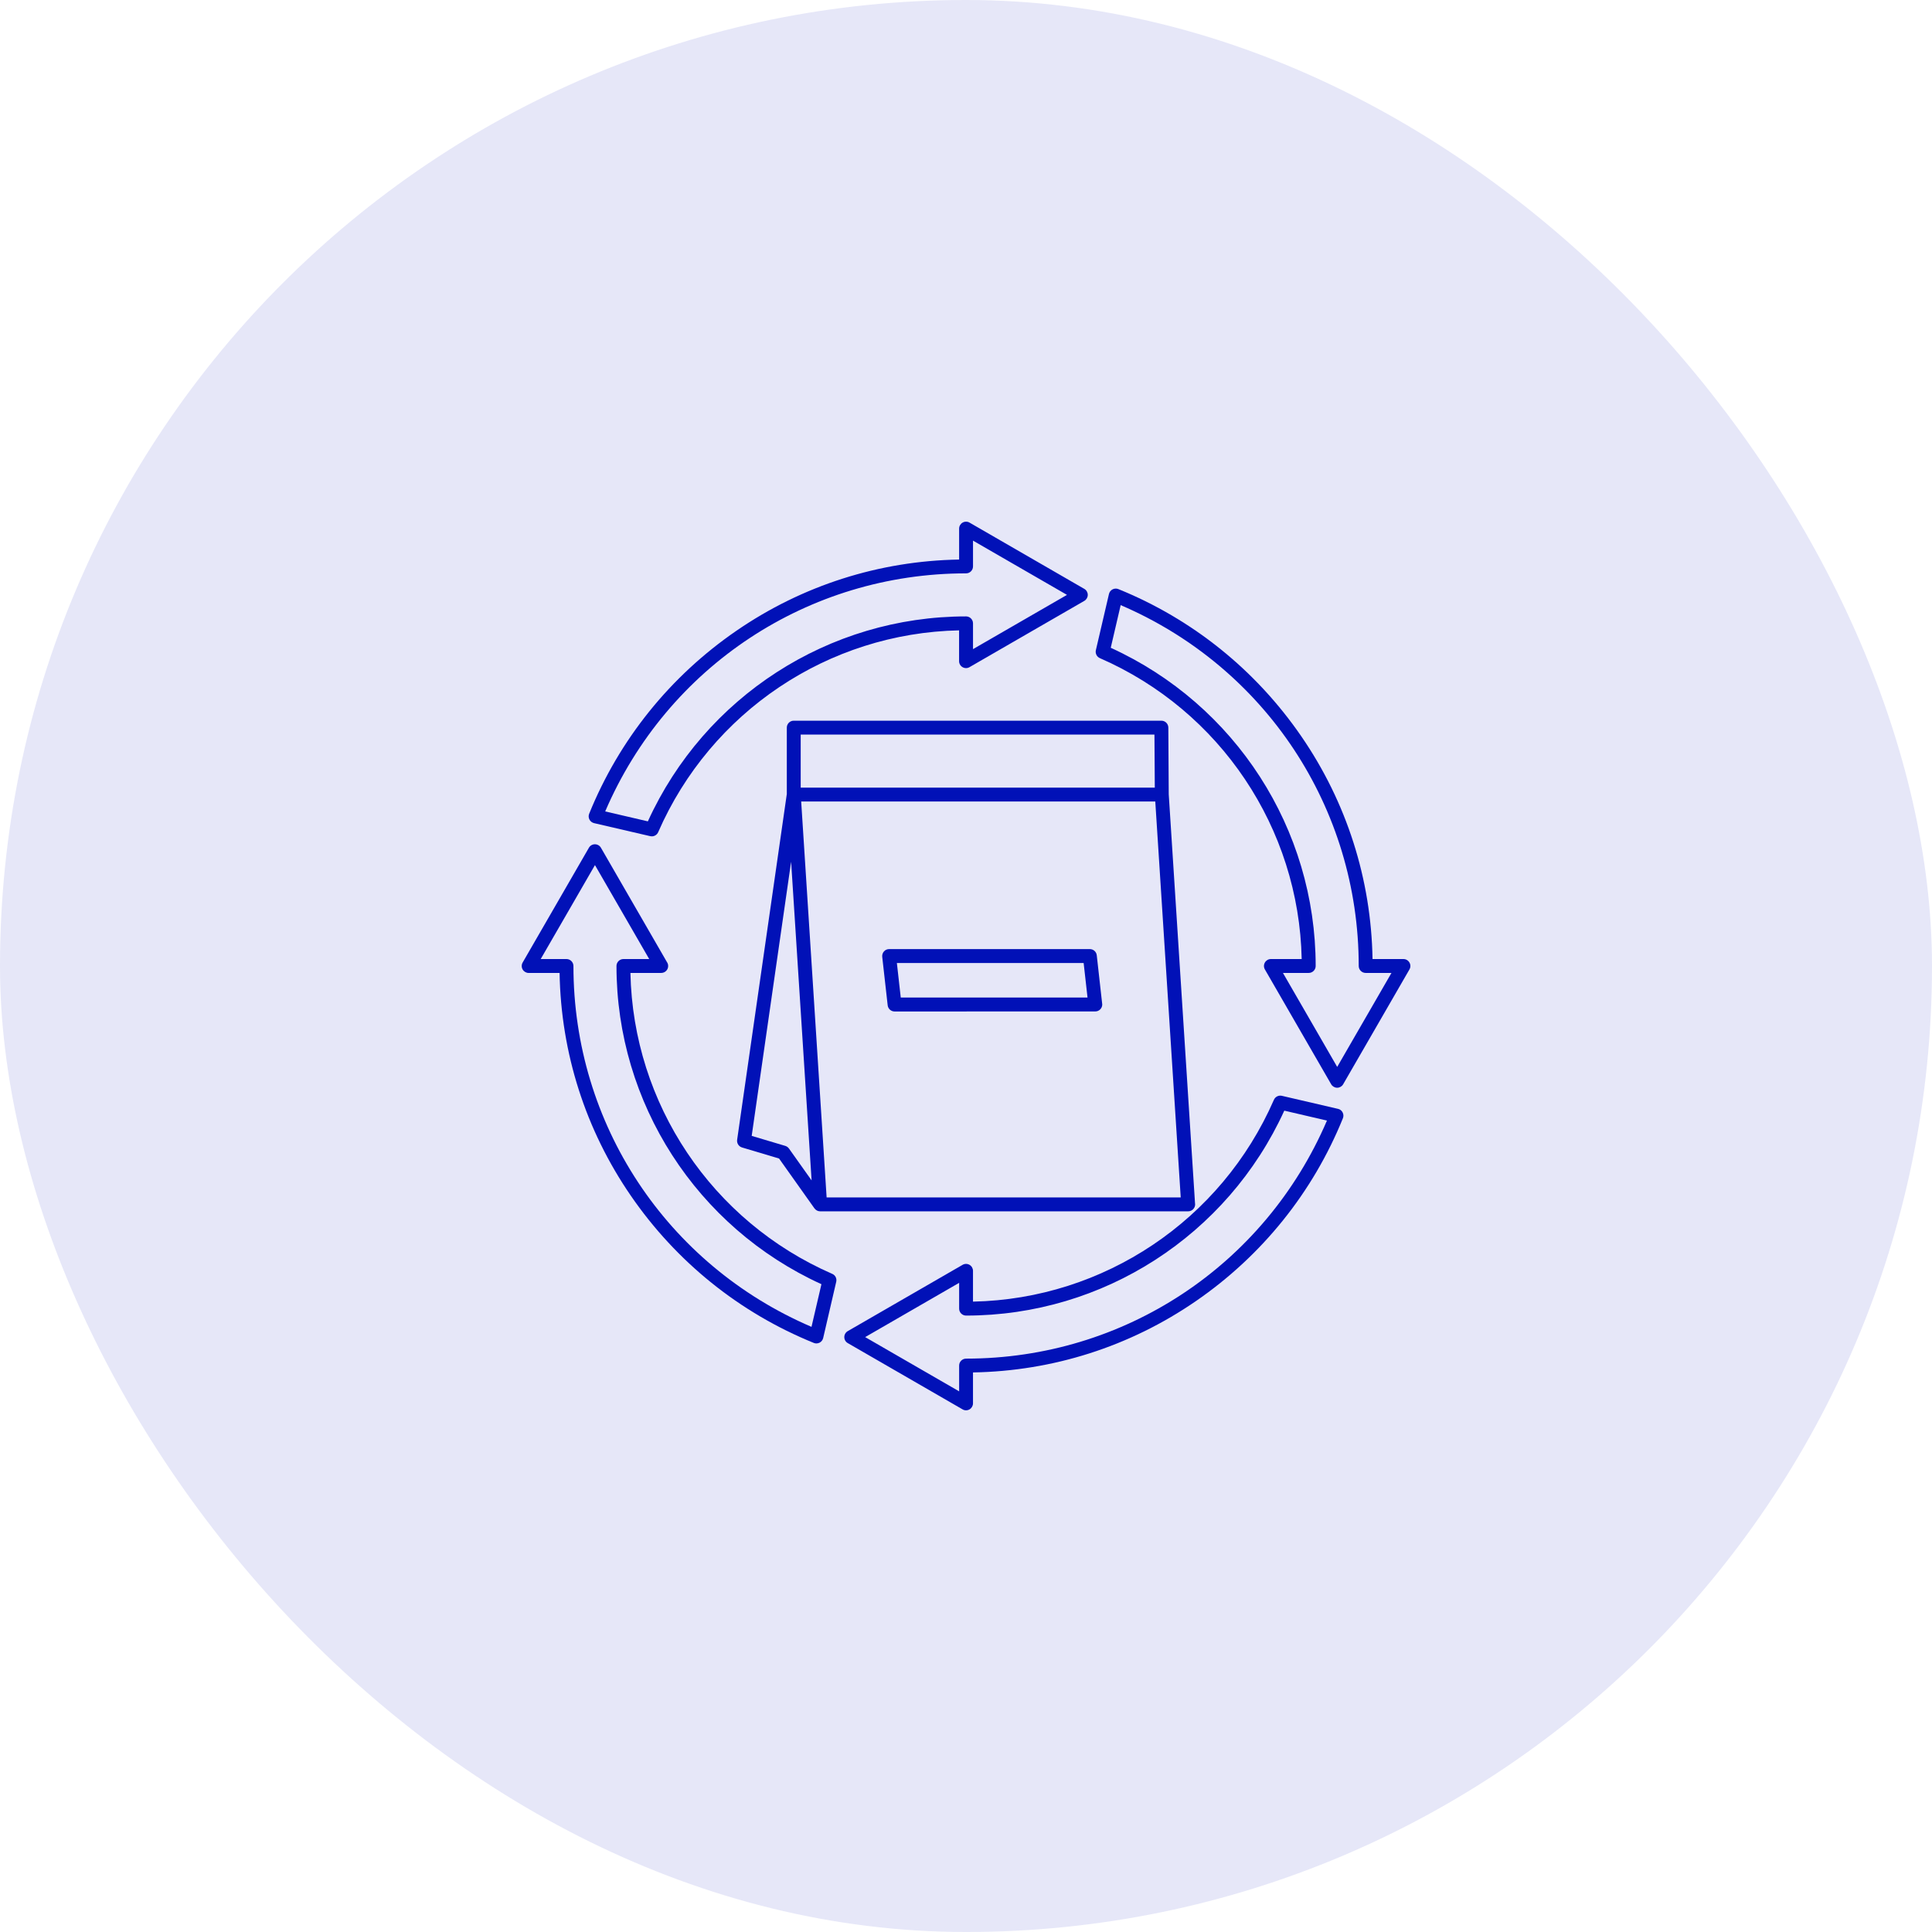
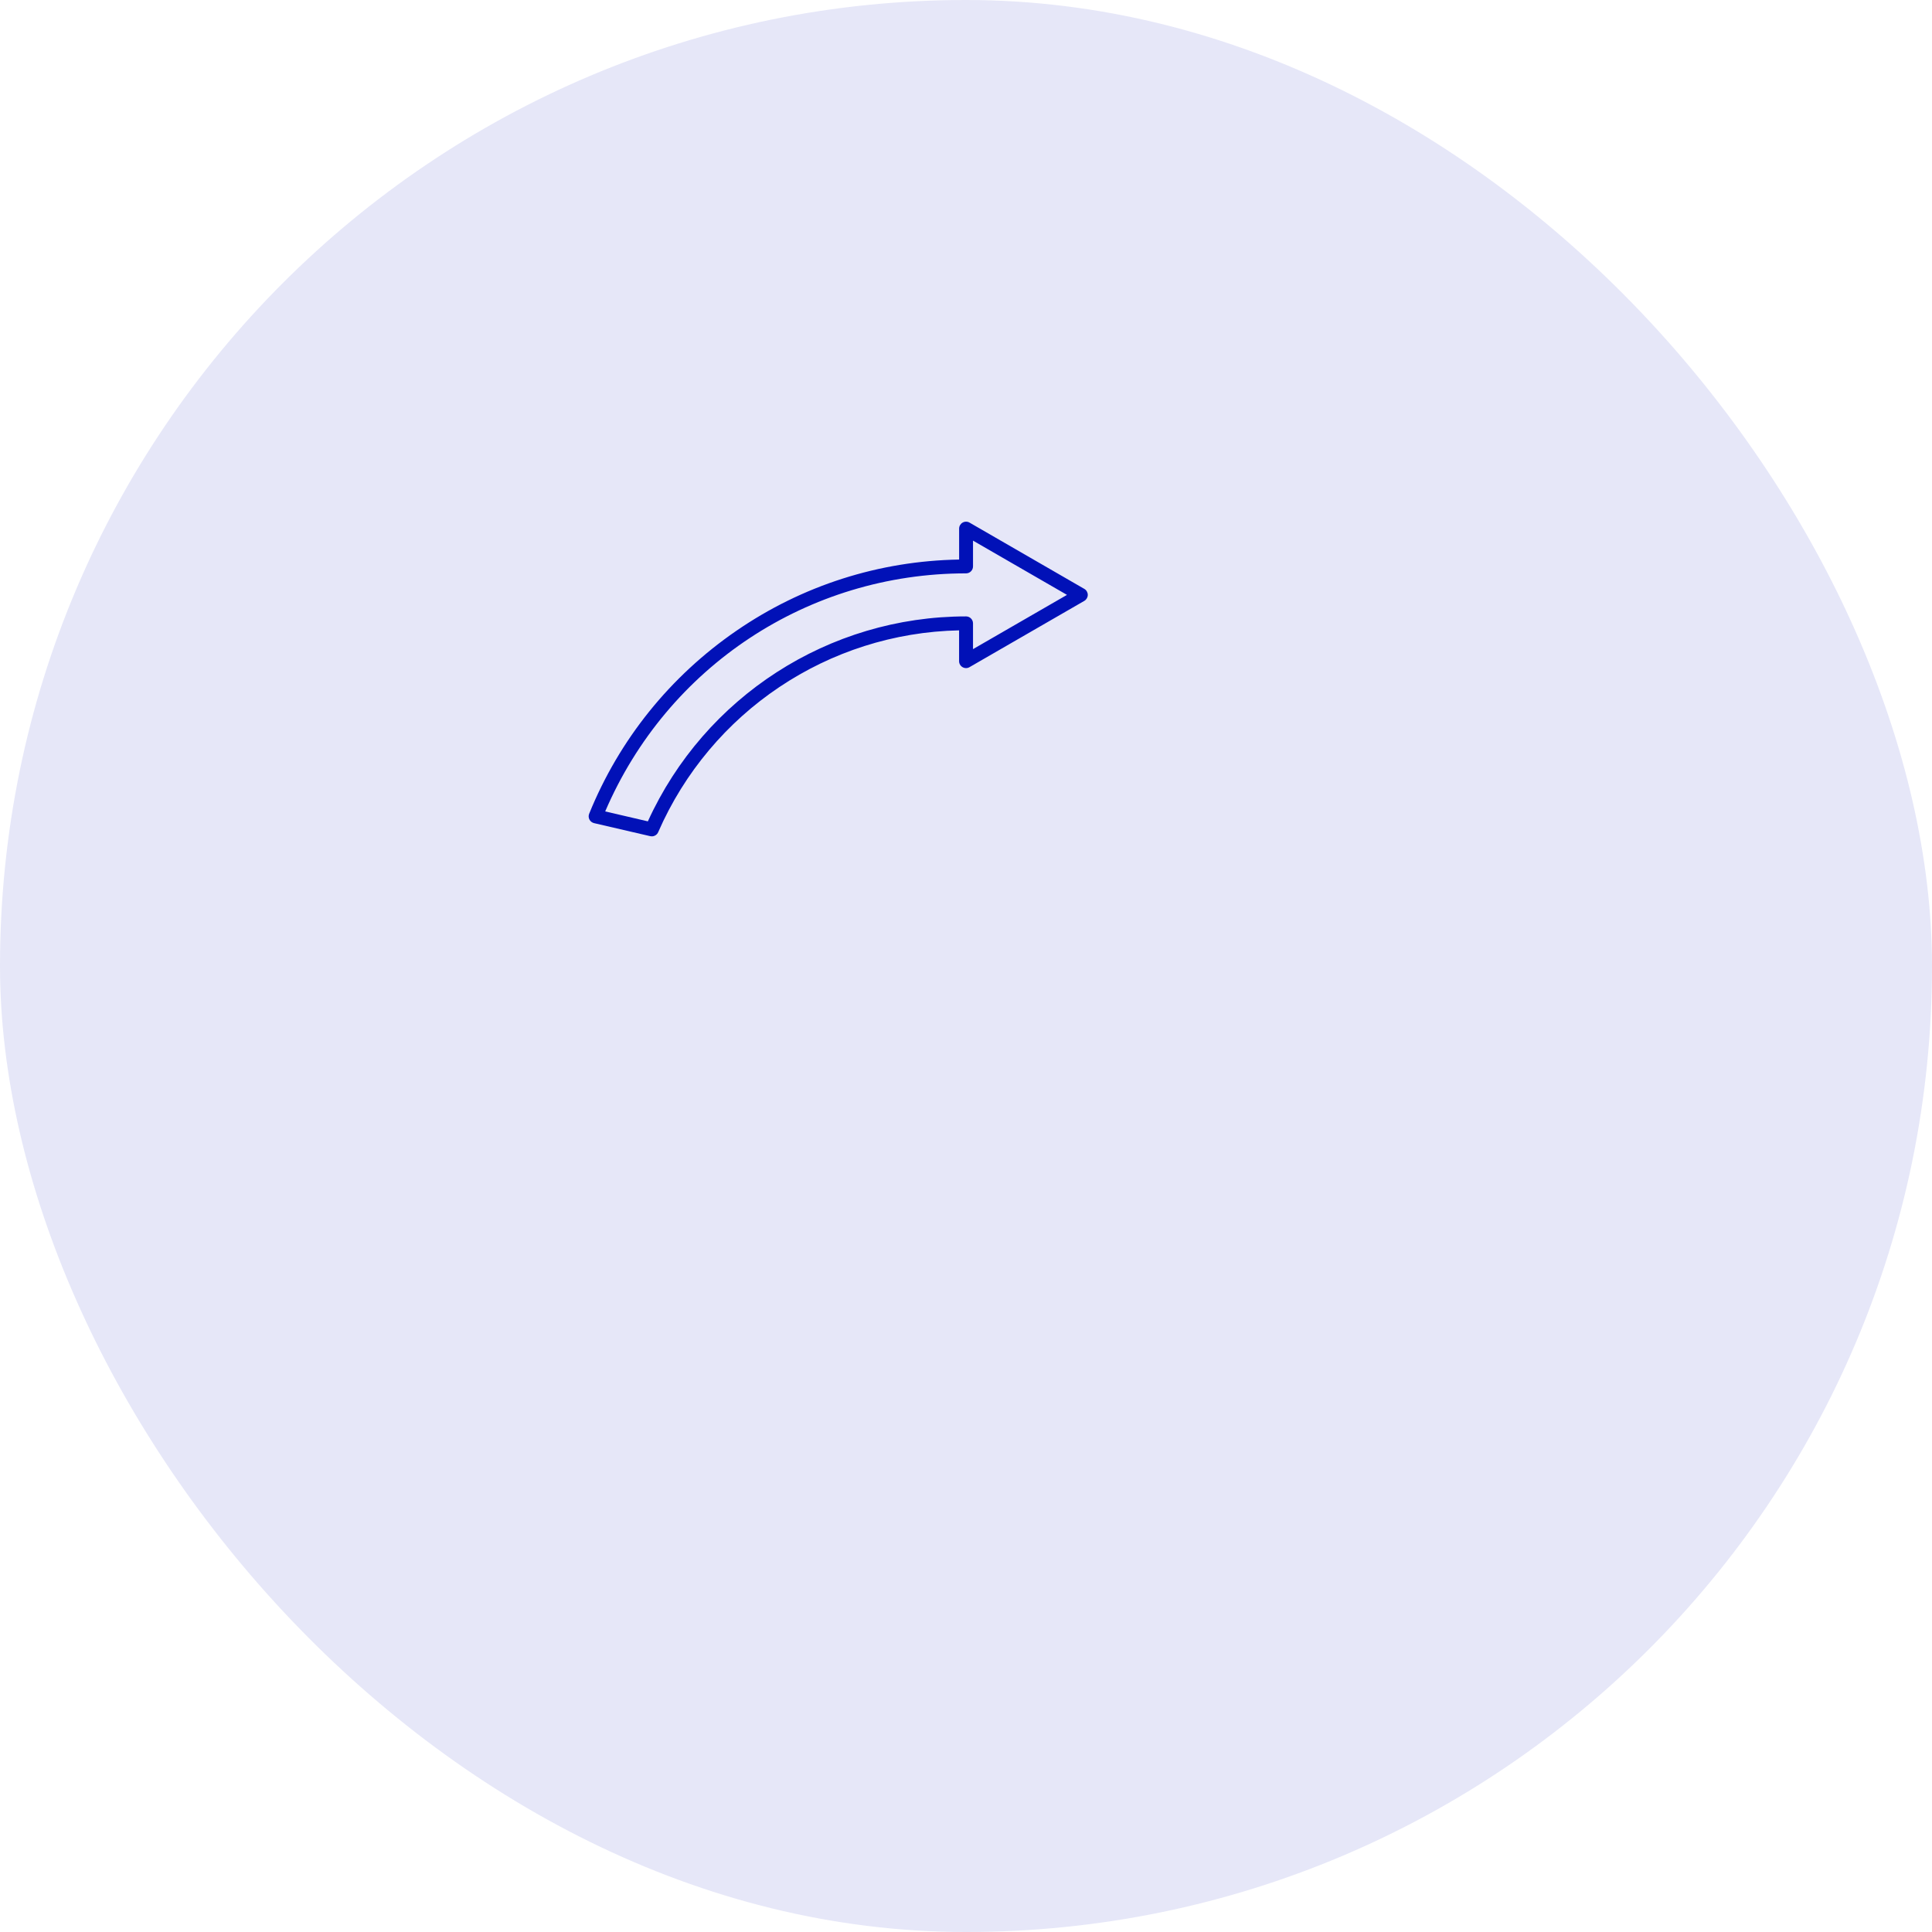
<svg xmlns="http://www.w3.org/2000/svg" width="100" height="100" viewBox="0 0 100 100" fill="none">
  <rect width="100" height="100" rx="50" fill="#E6E7F8" />
-   <path d="M43.077 65.935C36.839 63.213 32.77 57.128 32.631 50.359H34.225C34.421 50.359 34.584 50.2 34.584 50C34.584 49.923 34.559 49.851 34.518 49.792L31.104 43.879C31.039 43.767 30.921 43.699 30.793 43.699C30.666 43.699 30.545 43.767 30.482 43.879L27.052 49.821C26.988 49.932 26.988 50.069 27.052 50.18C27.117 50.291 27.236 50.36 27.363 50.36H28.964C29.034 54.498 30.305 58.477 32.651 61.889C35.008 65.317 38.282 67.951 42.121 69.509C42.165 69.527 42.211 69.536 42.256 69.536C42.314 69.536 42.369 69.521 42.422 69.496C42.515 69.448 42.581 69.361 42.607 69.259L43.282 66.348C43.324 66.176 43.237 66.003 43.077 65.935ZM29.681 50C29.681 49.802 29.519 49.64 29.322 49.64H27.987L30.795 44.777L33.603 49.64H32.268C32.071 49.64 31.909 49.802 31.909 50C31.909 57.095 36.063 63.527 42.517 66.47L42.003 68.678C34.503 65.461 29.681 58.175 29.681 50Z" fill="#0111B7" />
  <path d="M30.495 42.12C30.456 42.217 30.461 42.326 30.509 42.419C30.558 42.513 30.644 42.579 30.747 42.605L33.657 43.28C33.684 43.287 33.711 43.289 33.738 43.289C33.878 43.289 34.009 43.206 34.067 43.074C36.789 36.836 42.876 32.766 49.642 32.627V34.221C49.642 34.349 49.711 34.469 49.822 34.532C49.934 34.597 50.07 34.597 50.181 34.532L56.123 31.102C56.234 31.037 56.303 30.919 56.303 30.791C56.303 30.664 56.234 30.543 56.123 30.48L50.183 27.05C50.072 26.986 49.935 26.986 49.824 27.05C49.712 27.115 49.644 27.234 49.644 27.361V28.962C45.506 29.032 41.527 30.302 38.115 32.649C34.687 35.005 32.052 38.28 30.495 42.12ZM50.363 29.318V27.983L55.227 30.791L50.363 33.599V32.265C50.363 32.067 50.201 31.905 50.004 31.905C42.908 31.905 36.476 36.059 33.533 42.513L31.325 41.999C34.543 34.501 41.828 29.677 50.003 29.677C50.201 29.677 50.363 29.517 50.363 29.318Z" fill="#0111B7" />
-   <path d="M72.643 49.64H71.042C70.972 45.502 69.702 41.523 67.355 38.111C64.998 34.683 61.725 32.048 57.885 30.491C57.788 30.452 57.678 30.457 57.585 30.506C57.491 30.554 57.425 30.64 57.4 30.743L56.722 33.653C56.683 33.822 56.769 33.995 56.929 34.065C63.167 36.787 67.237 42.872 67.375 49.64H65.781C65.652 49.64 65.534 49.709 65.471 49.82C65.406 49.931 65.406 50.068 65.471 50.179L68.901 56.121C68.965 56.232 69.084 56.301 69.211 56.301C69.339 56.301 69.459 56.232 69.522 56.121L72.952 50.179C73.017 50.068 73.017 49.931 72.952 49.82C72.889 49.709 72.771 49.64 72.643 49.64ZM69.213 55.223L66.405 50.359H67.74C67.938 50.359 68.099 50.197 68.099 50C68.099 42.904 63.945 36.472 57.492 33.529L58.006 31.321C65.505 34.539 70.327 41.824 70.327 49.999C70.327 50.197 70.489 50.359 70.687 50.359H72.022L69.213 55.223Z" fill="#0111B7" />
-   <path d="M69.259 57.395L66.349 56.719C66.18 56.68 66.007 56.766 65.937 56.926C63.215 63.164 57.128 67.234 50.362 67.372V65.779C50.362 65.651 50.293 65.531 50.182 65.468C50.071 65.403 49.934 65.403 49.823 65.468L43.881 68.898C43.769 68.962 43.701 69.081 43.701 69.209C43.701 69.336 43.769 69.456 43.881 69.519L49.823 72.949C49.878 72.981 49.939 72.998 50.002 72.998C50.063 72.998 50.126 72.981 50.182 72.949C50.293 72.885 50.362 72.766 50.362 72.638V71.037C54.499 70.967 58.479 69.697 61.891 67.351C65.319 64.993 67.953 61.72 69.509 57.88C69.548 57.783 69.543 57.673 69.494 57.58C69.449 57.487 69.362 57.418 69.259 57.395ZM50.004 70.322C49.806 70.322 49.645 70.484 49.645 70.681V72.016L44.781 69.208L49.645 66.4V67.735C49.645 67.933 49.806 68.094 50.004 68.094C57.099 68.094 63.531 63.94 66.475 57.487L68.683 58.001C65.465 65.5 58.179 70.322 50.004 70.322Z" fill="#0111B7" />
-   <path d="M38.407 59.393L40.324 59.965L42.157 62.547L42.159 62.548C42.175 62.57 42.193 62.59 42.213 62.606C42.218 62.611 42.225 62.615 42.231 62.62C42.245 62.631 42.26 62.642 42.276 62.651C42.283 62.654 42.292 62.66 42.299 62.663C42.315 62.671 42.333 62.678 42.351 62.683C42.358 62.685 42.365 62.689 42.373 62.689C42.398 62.694 42.423 62.698 42.45 62.698H61.499H61.5C61.698 62.698 61.86 62.536 61.86 62.338C61.86 62.319 61.858 62.299 61.854 62.279L60.494 41.114L60.473 37.66C60.471 37.463 60.311 37.303 60.113 37.303H41.084C40.887 37.303 40.725 37.464 40.725 37.662V41.099L38.154 58.996C38.129 59.174 38.237 59.341 38.407 59.393ZM59.754 38.022L59.772 40.767H41.444V38.022H59.754ZM42.786 61.979L41.469 41.485H59.797L61.114 61.979H42.786ZM40.948 44.603L42.008 61.097L40.836 59.447C40.789 59.383 40.723 59.334 40.646 59.311L38.908 58.793L40.948 44.603Z" fill="#0111B7" />
-   <path d="M56.768 49.445C56.748 49.263 56.594 49.125 56.41 49.125H46.022C45.919 49.125 45.822 49.168 45.754 49.245C45.686 49.321 45.653 49.423 45.664 49.526L45.946 52.034C45.966 52.215 46.12 52.354 46.304 52.354L56.691 52.352H56.692C56.89 52.352 57.052 52.19 57.052 51.992C57.052 51.966 57.048 51.94 57.044 51.917L56.768 49.445ZM56.089 49.844L56.29 51.633H46.623L46.422 49.844H56.089Z" fill="#0111B7" />
</svg>